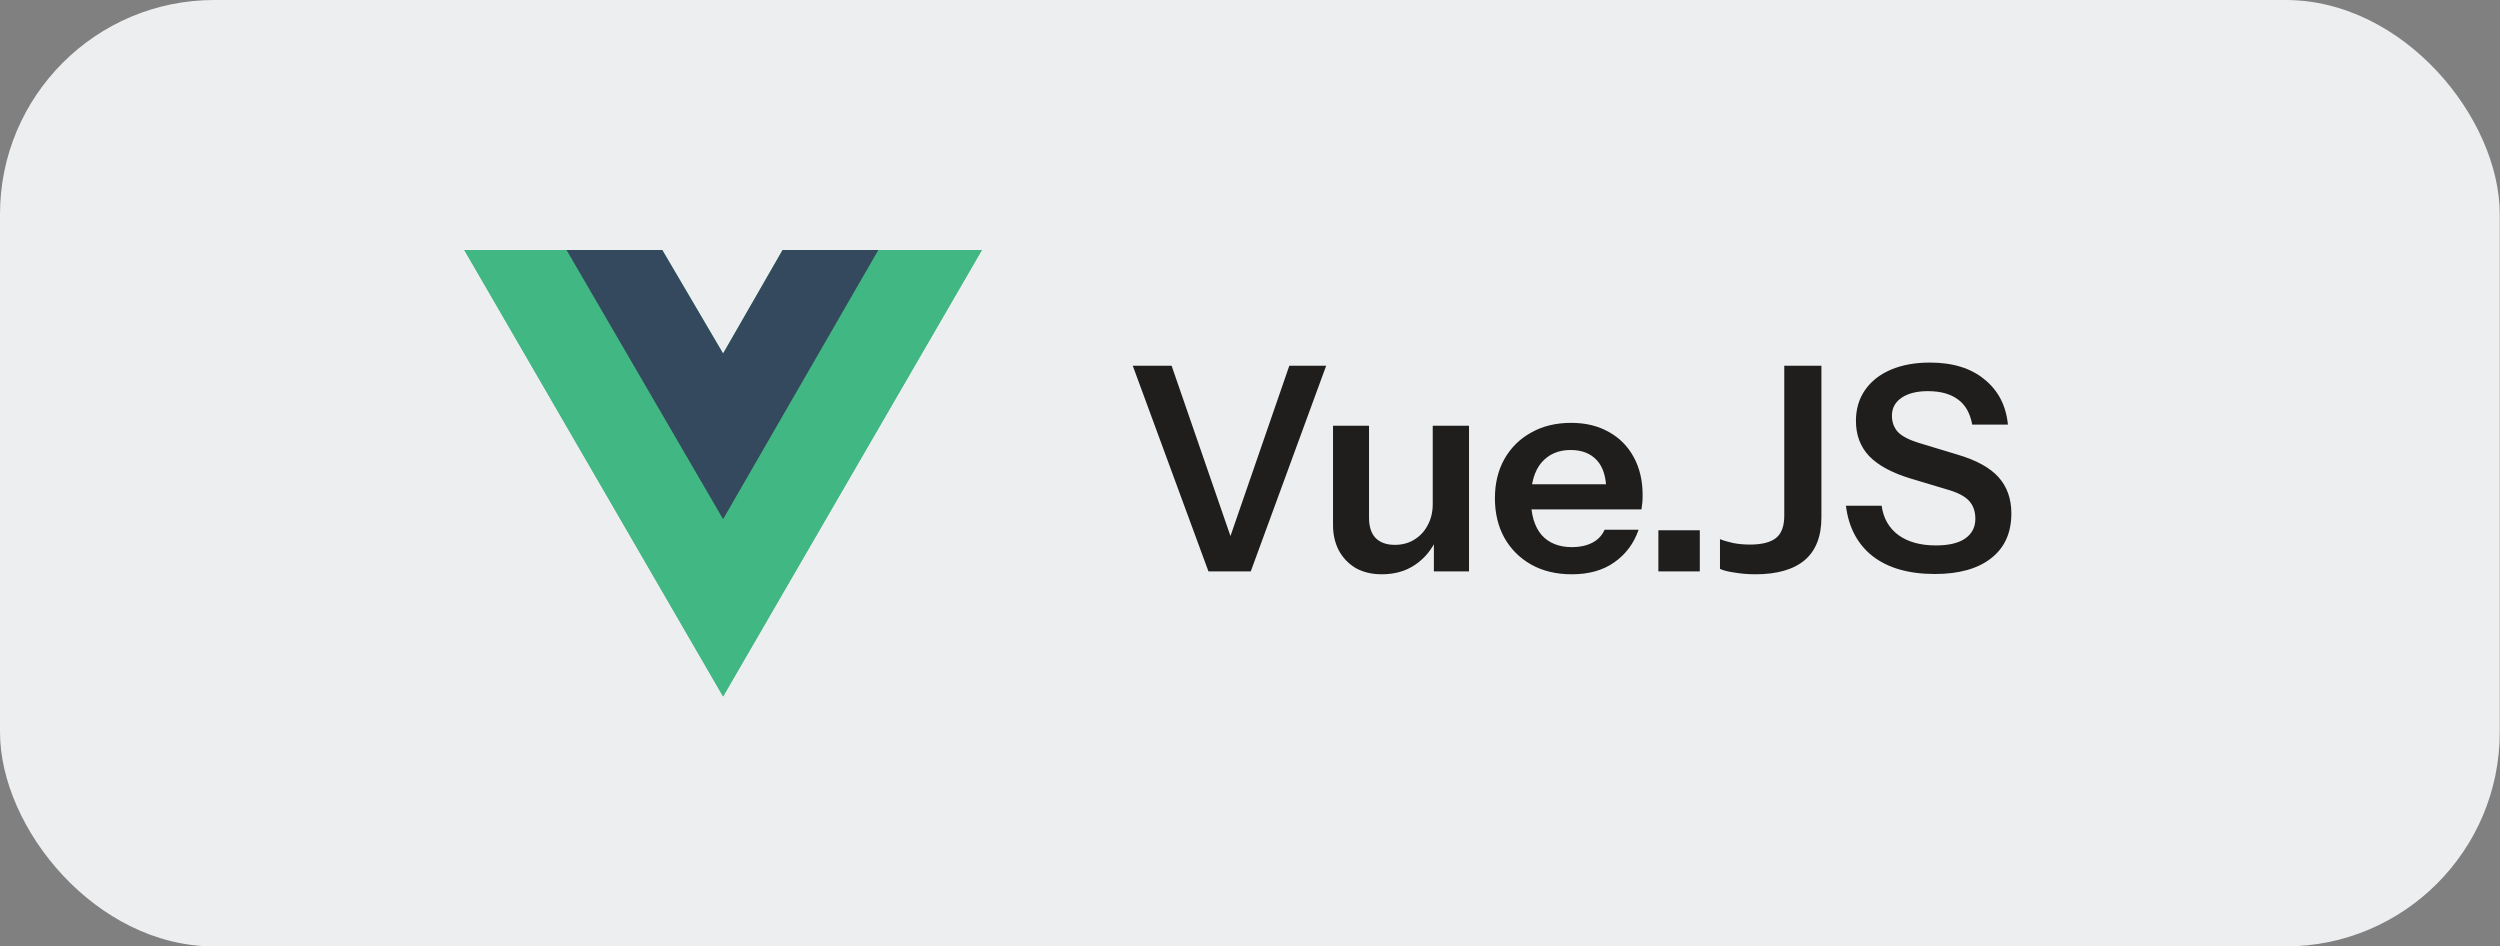
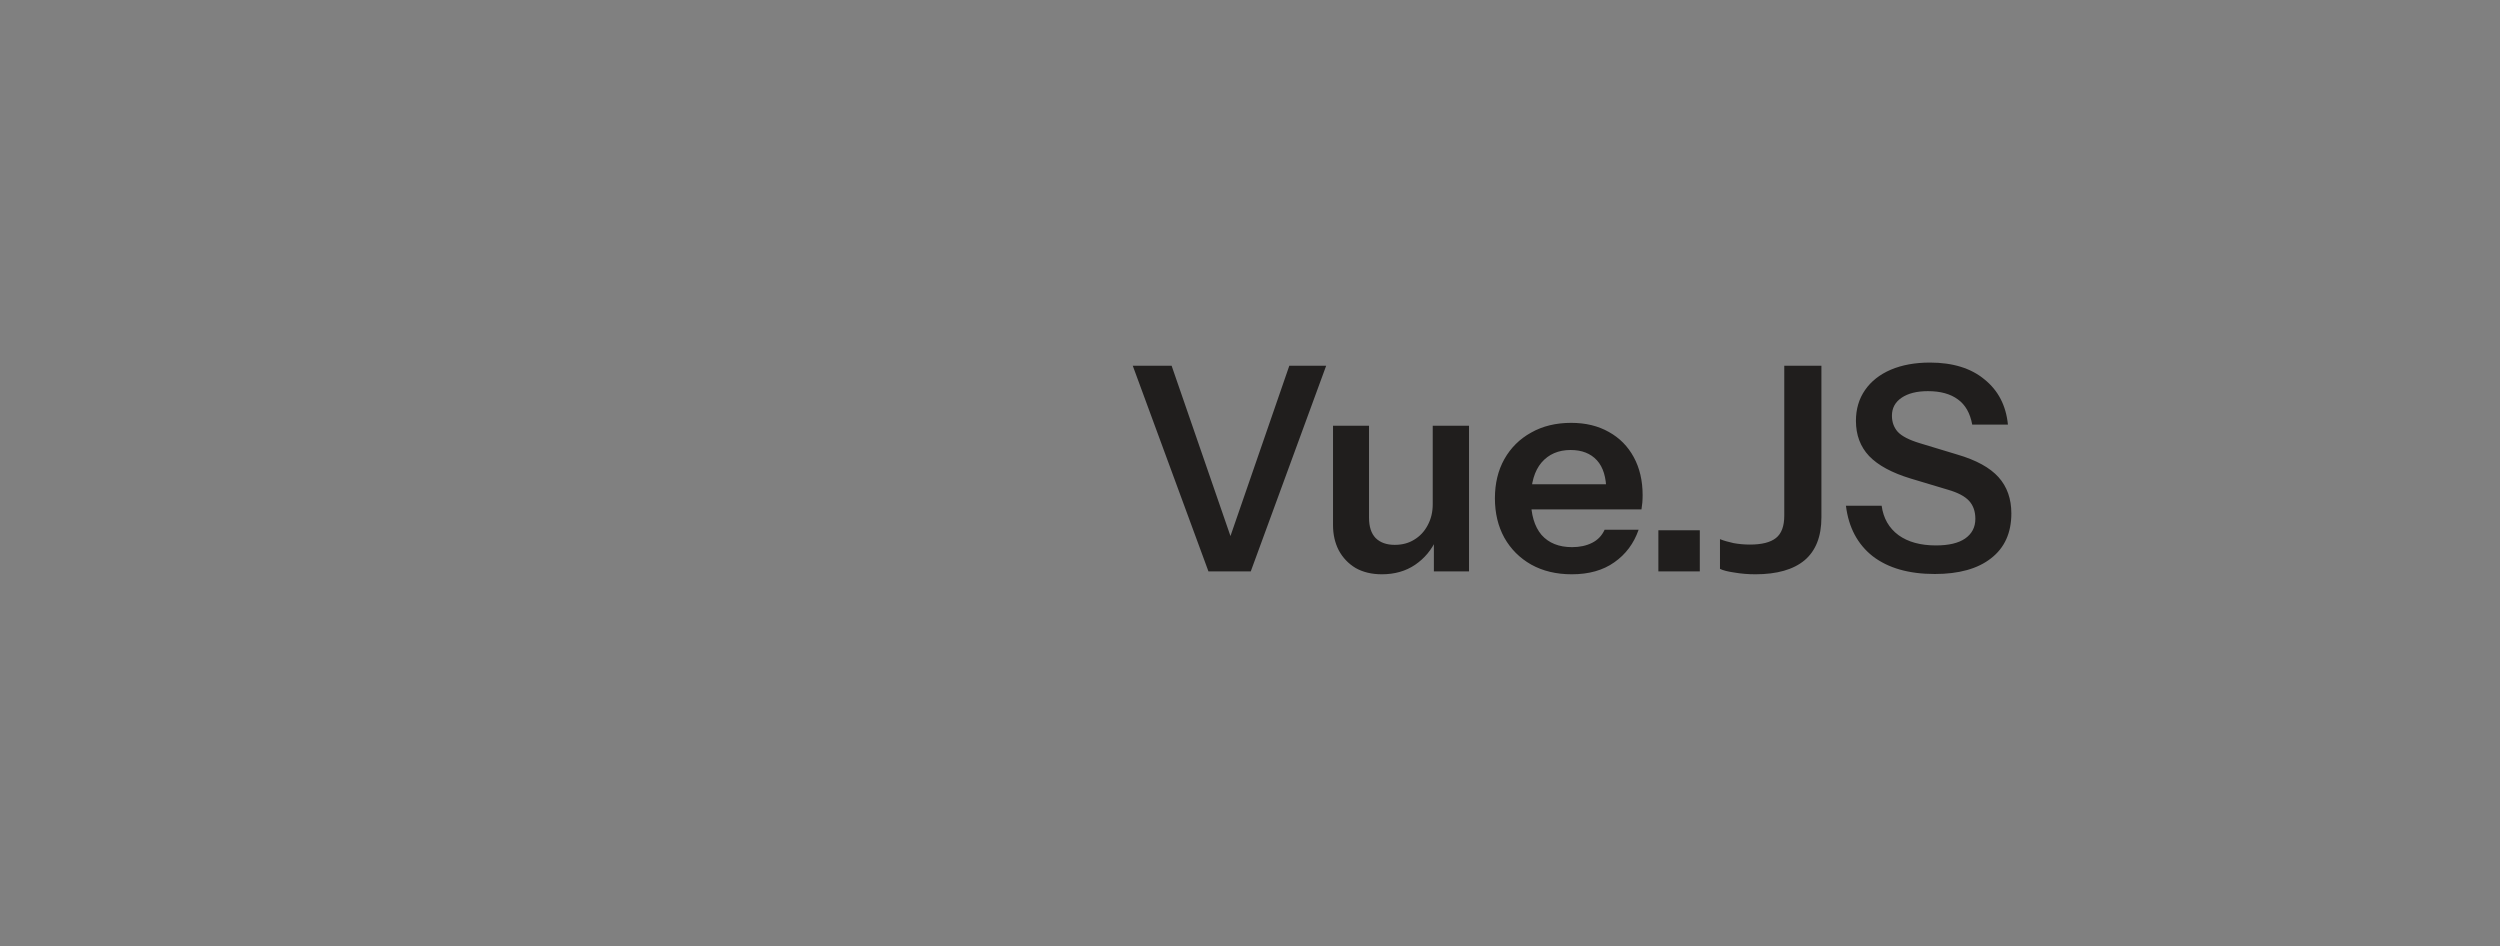
<svg xmlns="http://www.w3.org/2000/svg" width="140" height="53" viewBox="0 0 140 53" fill="none">
  <rect x="0" y="0" width="140" height="53" fill="#808080" stroke="none" />
-   <rect width="139.986" height="53" rx="12" fill="#ECEEEF" />
-   <path d="M49.188 14H54.986L40.493 39L26 14H37.087L40.493 19.797L43.826 14H49.188Z" fill="#41B883" />
-   <path d="M26 14L40.493 39L54.986 14H49.188L40.493 29L31.725 14H26Z" fill="#41B883" />
-   <path d="M31.725 14L40.493 29.073L49.188 14H43.826L40.493 19.797L37.087 14H31.725Z" fill="#35495E" />
  <path d="M67.674 32L63.434 20.48H65.61L69.082 30.528H68.73L72.202 20.48H74.266L70.042 32H67.674ZM77.385 32.16C76.82 32.16 76.329 32.043 75.913 31.808C75.508 31.563 75.193 31.232 74.969 30.816C74.756 30.4 74.649 29.931 74.649 29.408V23.84H76.665V28.992C76.665 29.493 76.788 29.872 77.033 30.128C77.289 30.384 77.646 30.512 78.105 30.512C78.521 30.512 78.884 30.416 79.193 30.224C79.513 30.032 79.764 29.765 79.945 29.424C80.137 29.072 80.233 28.677 80.233 28.24L80.441 30.192C80.174 30.789 79.774 31.269 79.241 31.632C78.718 31.984 78.1 32.16 77.385 32.16ZM80.297 32V30.08H80.233V23.84H82.265V32H80.297ZM88.019 32.16C87.154 32.16 86.397 31.979 85.746 31.616C85.106 31.253 84.605 30.752 84.243 30.112C83.891 29.472 83.715 28.736 83.715 27.904C83.715 27.072 83.891 26.341 84.243 25.712C84.605 25.072 85.106 24.576 85.746 24.224C86.386 23.861 87.133 23.68 87.987 23.68C88.797 23.68 89.501 23.851 90.099 24.192C90.696 24.523 91.16 24.992 91.49 25.6C91.821 26.208 91.987 26.917 91.987 27.728C91.987 27.877 91.981 28.016 91.971 28.144C91.96 28.272 91.944 28.4 91.922 28.528H84.963V27.12H90.371L89.954 27.504C89.954 26.736 89.778 26.16 89.427 25.776C89.075 25.392 88.584 25.2 87.954 25.2C87.272 25.2 86.728 25.435 86.323 25.904C85.928 26.373 85.731 27.051 85.731 27.936C85.731 28.811 85.928 29.483 86.323 29.952C86.728 30.411 87.299 30.64 88.034 30.64C88.461 30.64 88.835 30.56 89.154 30.4C89.475 30.24 89.709 29.995 89.859 29.664H91.763C91.496 30.432 91.043 31.04 90.403 31.488C89.773 31.936 88.978 32.16 88.019 32.16ZM92.869 32V29.696H95.189V32H92.869ZM98.303 32.16C97.897 32.16 97.508 32.128 97.135 32.064C96.761 32.011 96.489 31.941 96.319 31.856V30.192C96.532 30.277 96.788 30.352 97.087 30.416C97.385 30.469 97.689 30.496 97.999 30.496C98.66 30.496 99.145 30.373 99.455 30.128C99.764 29.883 99.919 29.467 99.919 28.88V20.48H101.999V28.976C101.999 30.043 101.684 30.843 101.055 31.376C100.425 31.899 99.508 32.16 98.303 32.16ZM108.348 32.144C106.897 32.144 105.74 31.813 104.876 31.152C104.023 30.48 103.521 29.536 103.372 28.32H105.372C105.468 29.024 105.783 29.573 106.316 29.968C106.849 30.352 107.548 30.544 108.412 30.544C109.127 30.544 109.671 30.416 110.044 30.16C110.428 29.893 110.62 29.525 110.62 29.056C110.62 28.64 110.503 28.304 110.268 28.048C110.033 27.792 109.639 27.584 109.084 27.424L107.004 26.8C105.948 26.48 105.169 26.059 104.668 25.536C104.177 25.013 103.932 24.357 103.932 23.568C103.932 22.907 104.103 22.331 104.444 21.84C104.785 21.349 105.265 20.971 105.884 20.704C106.513 20.437 107.244 20.304 108.076 20.304C109.356 20.304 110.375 20.619 111.132 21.248C111.9 21.867 112.337 22.709 112.444 23.776H110.444C110.327 23.136 110.06 22.667 109.644 22.368C109.228 22.059 108.668 21.904 107.964 21.904C107.345 21.904 106.855 22.027 106.492 22.272C106.129 22.517 105.948 22.853 105.948 23.28C105.948 23.632 106.055 23.931 106.268 24.176C106.492 24.421 106.903 24.635 107.5 24.816L109.612 25.456C110.668 25.765 111.436 26.187 111.916 26.72C112.396 27.253 112.636 27.931 112.636 28.752C112.636 29.84 112.257 30.677 111.5 31.264C110.753 31.851 109.703 32.144 108.348 32.144Z" fill="#201E1D" />
</svg>